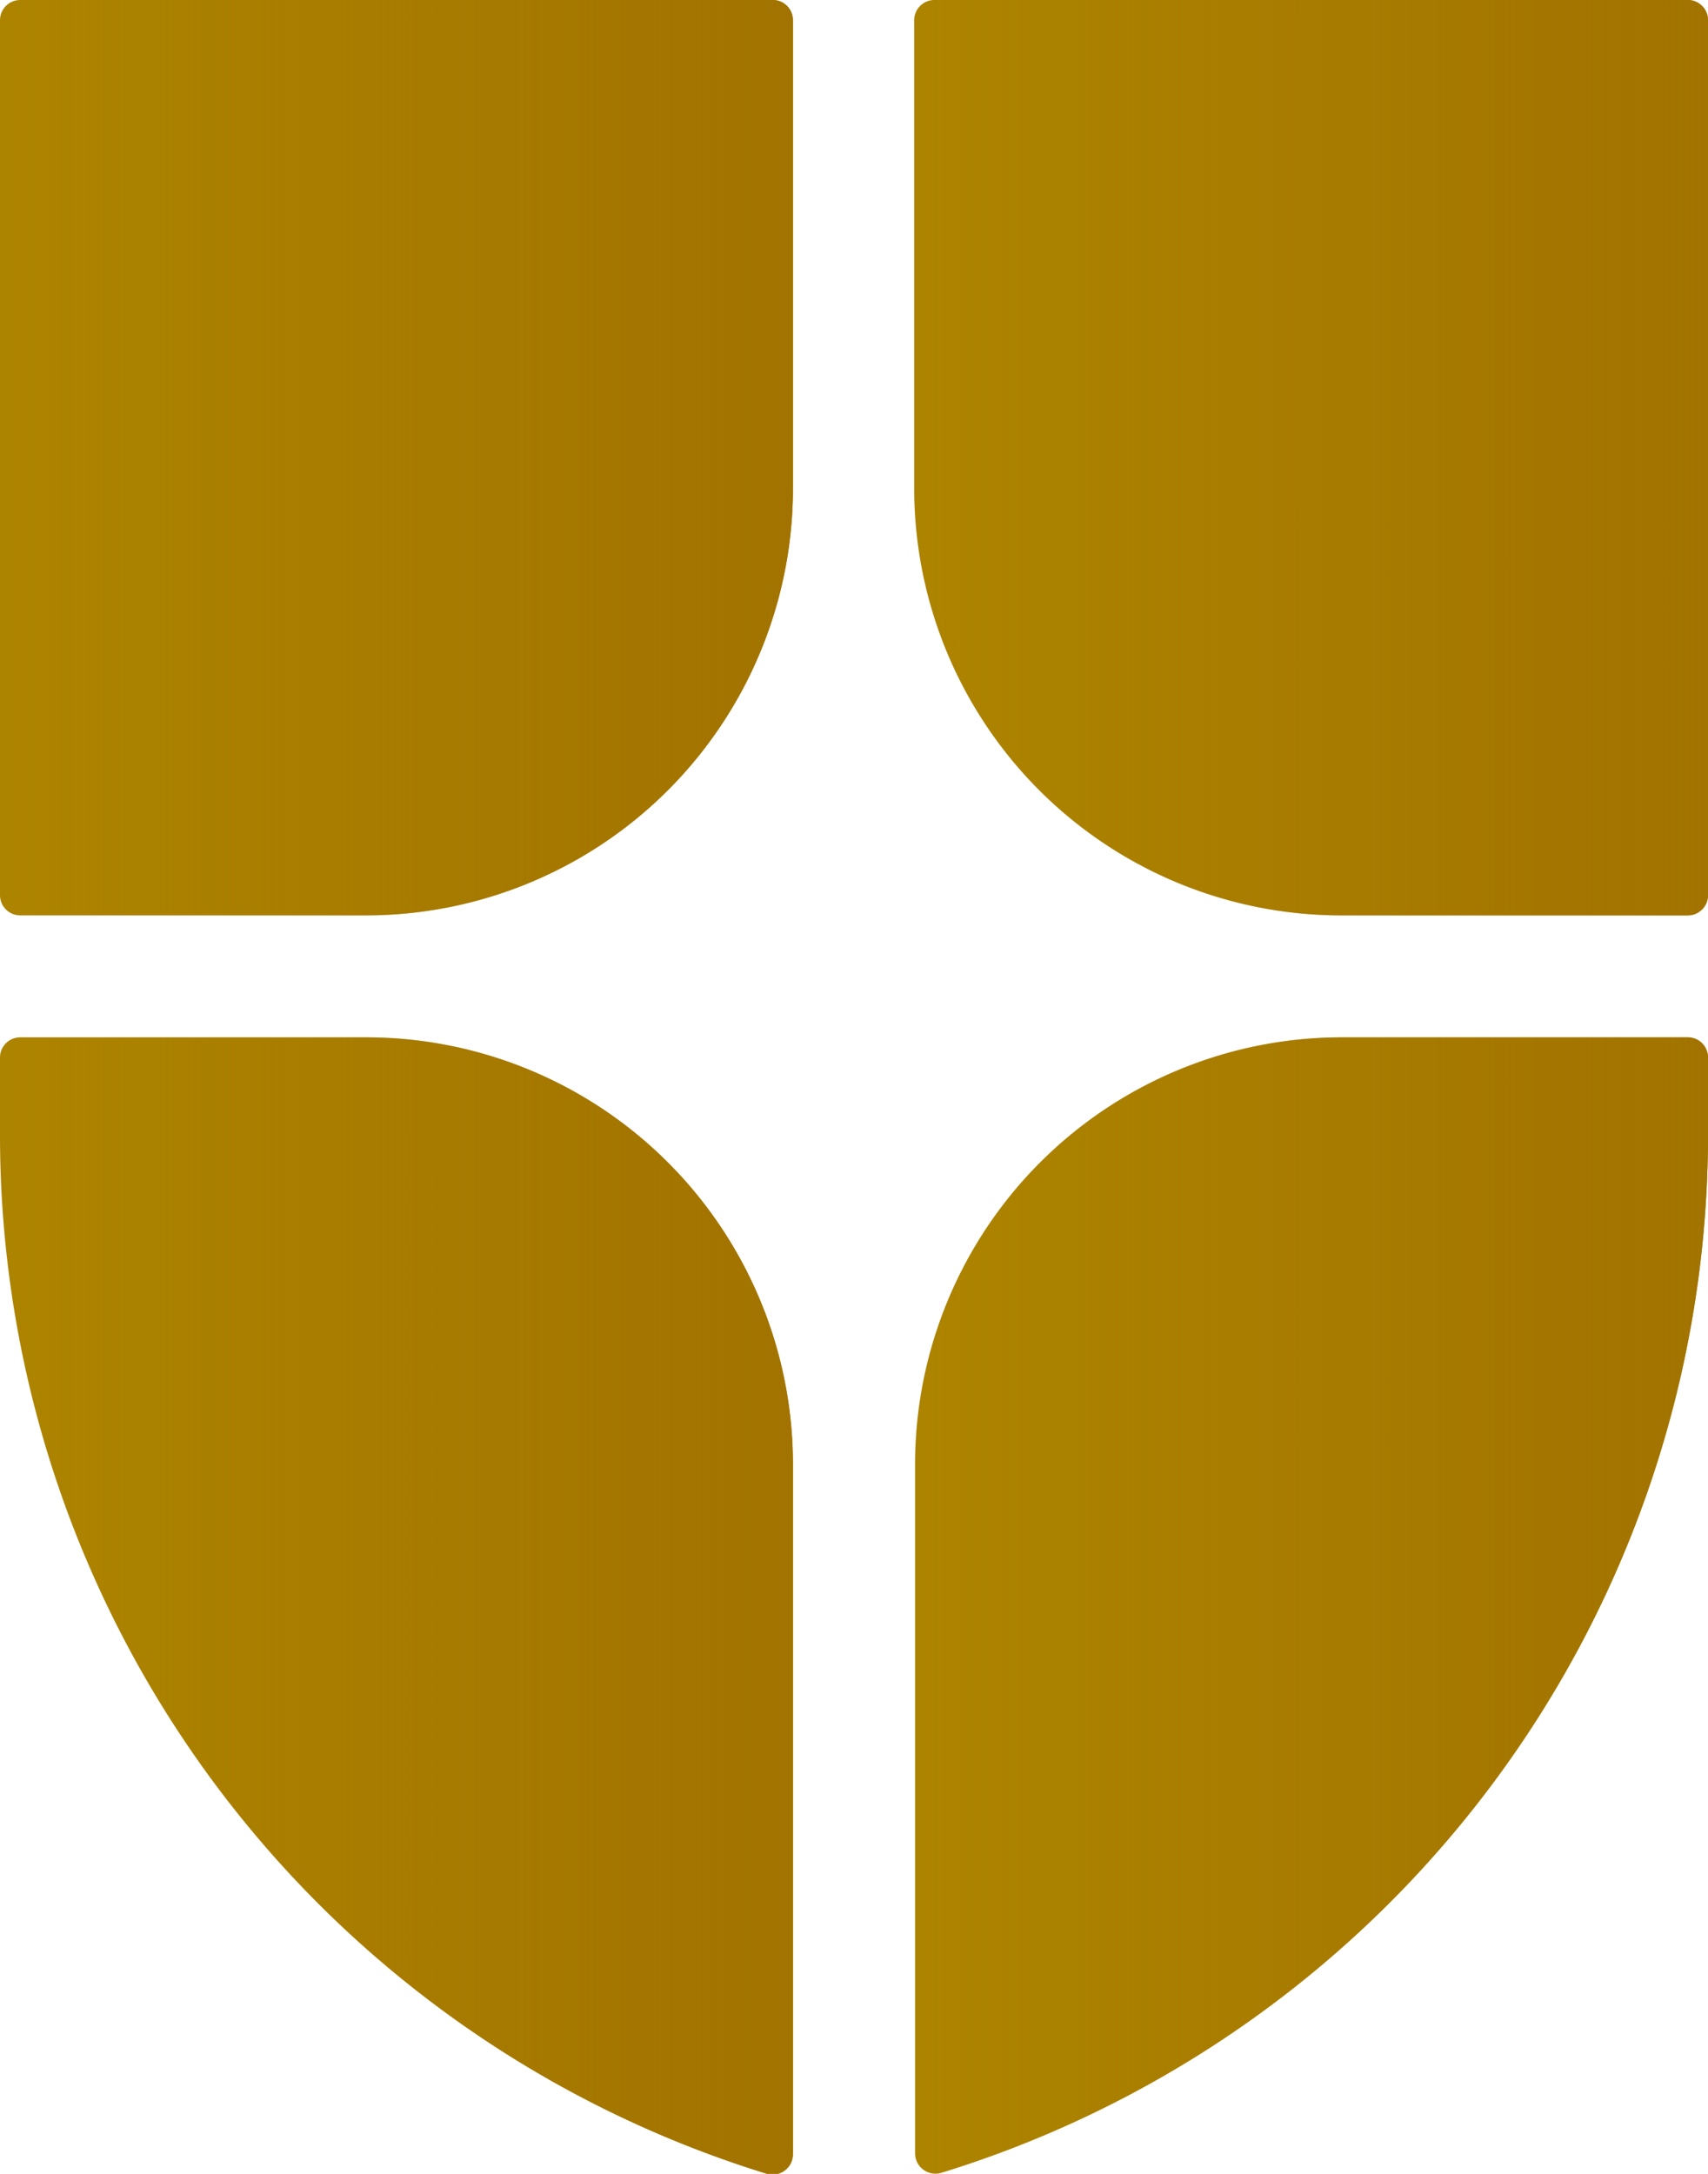
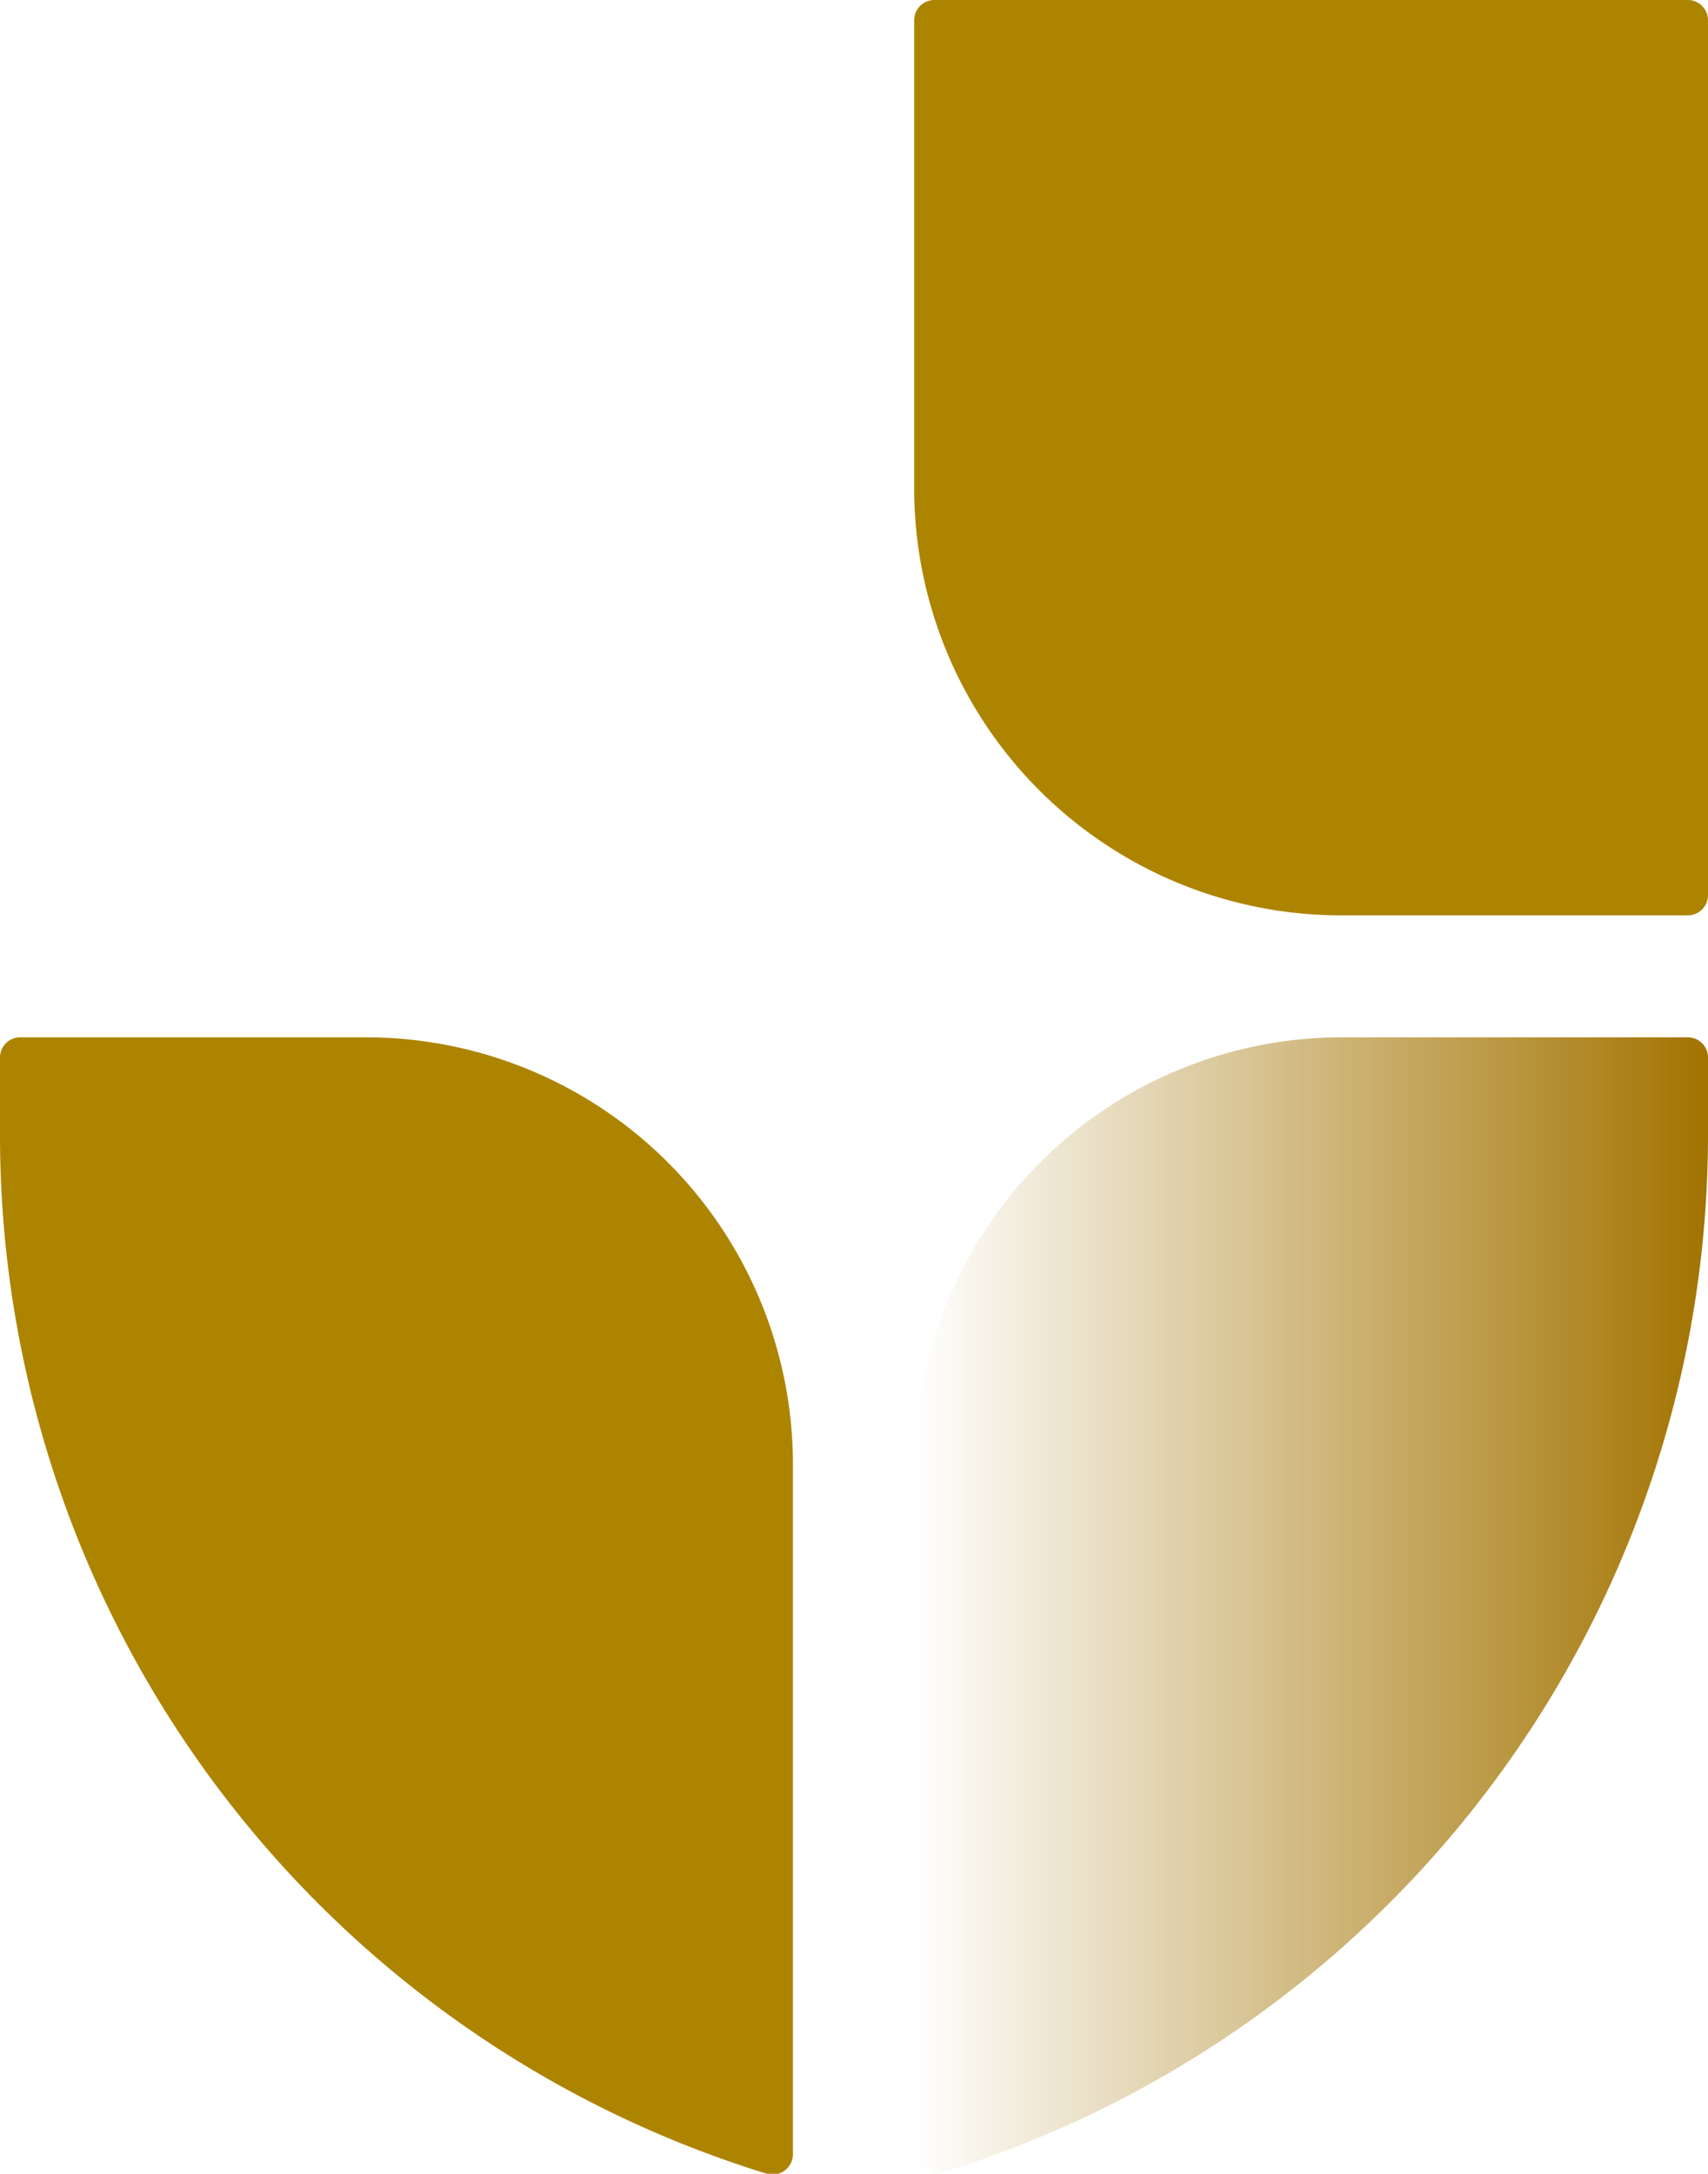
<svg xmlns="http://www.w3.org/2000/svg" xmlns:xlink="http://www.w3.org/1999/xlink" id="Layer_1" data-name="Layer 1" viewBox="0 0 78.6 100">
  <defs>
    <style>
      .cls-1 {
        fill: #ad8400;
      }

      .cls-2 {
        fill: url(#linear-gradient);
      }

      .cls-3 {
        fill: url(#linear-gradient-2);
      }

      .cls-4 {
        fill: url(#linear-gradient-3);
      }

      .cls-5 {
        fill: url(#linear-gradient-4);
      }
    </style>
    <linearGradient id="linear-gradient" x1="36.49" y1="73.86" x2="0" y2="73.86" gradientUnits="userSpaceOnUse">
      <stop offset="0" stop-color="#a27300" />
      <stop offset="1" stop-color="#a27300" stop-opacity="0" />
    </linearGradient>
    <linearGradient id="linear-gradient-2" x1="78.6" y1="73.86" x2="42.11" y2="73.86" xlink:href="#linear-gradient" />
    <linearGradient id="linear-gradient-3" x1="36.49" y1="21.05" y2="21.05" xlink:href="#linear-gradient" />
    <linearGradient id="linear-gradient-4" x1="78.6" y1="21.05" x2="42.11" y2="21.05" xlink:href="#linear-gradient" />
  </defs>
  <title>brown-and-brethour-insurance-brokers-about-values</title>
  <g>
    <g>
      <path class="cls-1" d="M16.84,47.72H.93a.93.93,0,0,0-.93.93v3.64A50,50,0,0,0,35.29,100a.94.94,0,0,0,1.2-.9V67.37A19.65,19.65,0,0,0,16.84,47.72Z" />
-       <path class="cls-1" d="M77.67,47.72H61.76A19.65,19.65,0,0,0,42.11,67.37V99.06a.94.94,0,0,0,1.2.9A50,50,0,0,0,78.6,52.29V48.65A.93.93,0,0,0,77.67,47.72Z" />
-       <path class="cls-1" d="M35.57,0H.93A.93.93,0,0,0,0,.93V41.18a.93.93,0,0,0,.93.93H16.84A19.65,19.65,0,0,0,36.49,22.46V.93A.93.93,0,0,0,35.57,0Z" />
      <path class="cls-1" d="M77.67,0H43a.93.93,0,0,0-.93.93V22.46A19.65,19.65,0,0,0,61.76,42.11H77.67a.93.93,0,0,0,.93-.93V.93A.93.93,0,0,0,77.67,0Z" />
    </g>
    <g>
-       <path class="cls-2" d="M16.84,47.72H.93a.93.93,0,0,0-.93.93v3.64A50,50,0,0,0,35.29,100a.94.94,0,0,0,1.2-.9V67.37A19.65,19.65,0,0,0,16.84,47.72Z" />
      <path class="cls-3" d="M77.67,47.72H61.76A19.65,19.65,0,0,0,42.11,67.37V99.06a.94.94,0,0,0,1.2.9A50,50,0,0,0,78.6,52.29V48.65A.93.93,0,0,0,77.67,47.72Z" />
-       <path class="cls-4" d="M35.57,0H.93A.93.93,0,0,0,0,.93V41.18a.93.93,0,0,0,.93.93H16.84A19.65,19.65,0,0,0,36.49,22.46V.93A.93.93,0,0,0,35.57,0Z" />
-       <path class="cls-5" d="M77.67,0H43a.93.93,0,0,0-.93.93V22.46A19.65,19.65,0,0,0,61.76,42.11H77.67a.93.93,0,0,0,.93-.93V.93A.93.93,0,0,0,77.67,0Z" />
    </g>
  </g>
</svg>